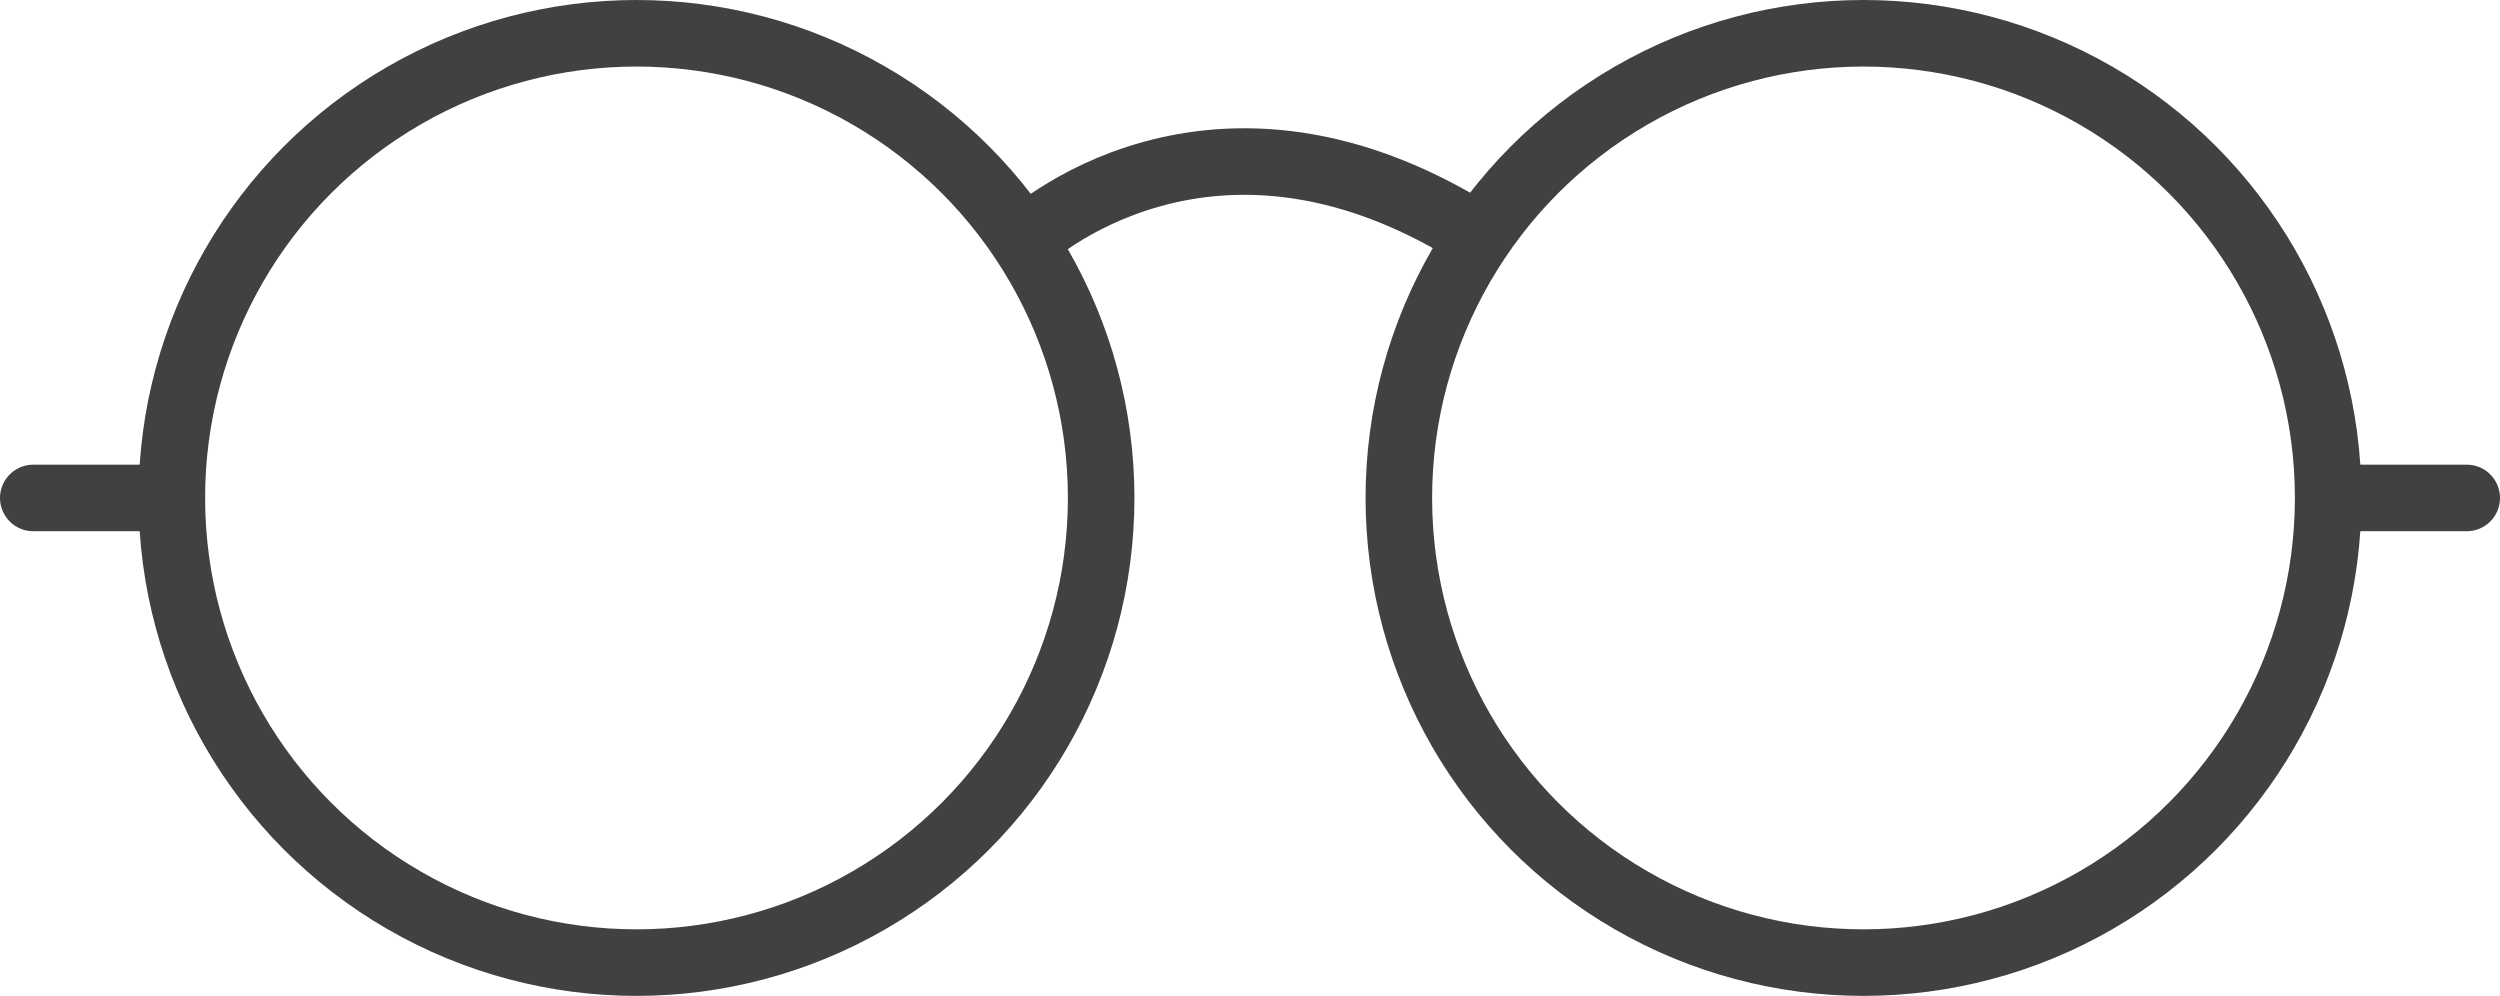
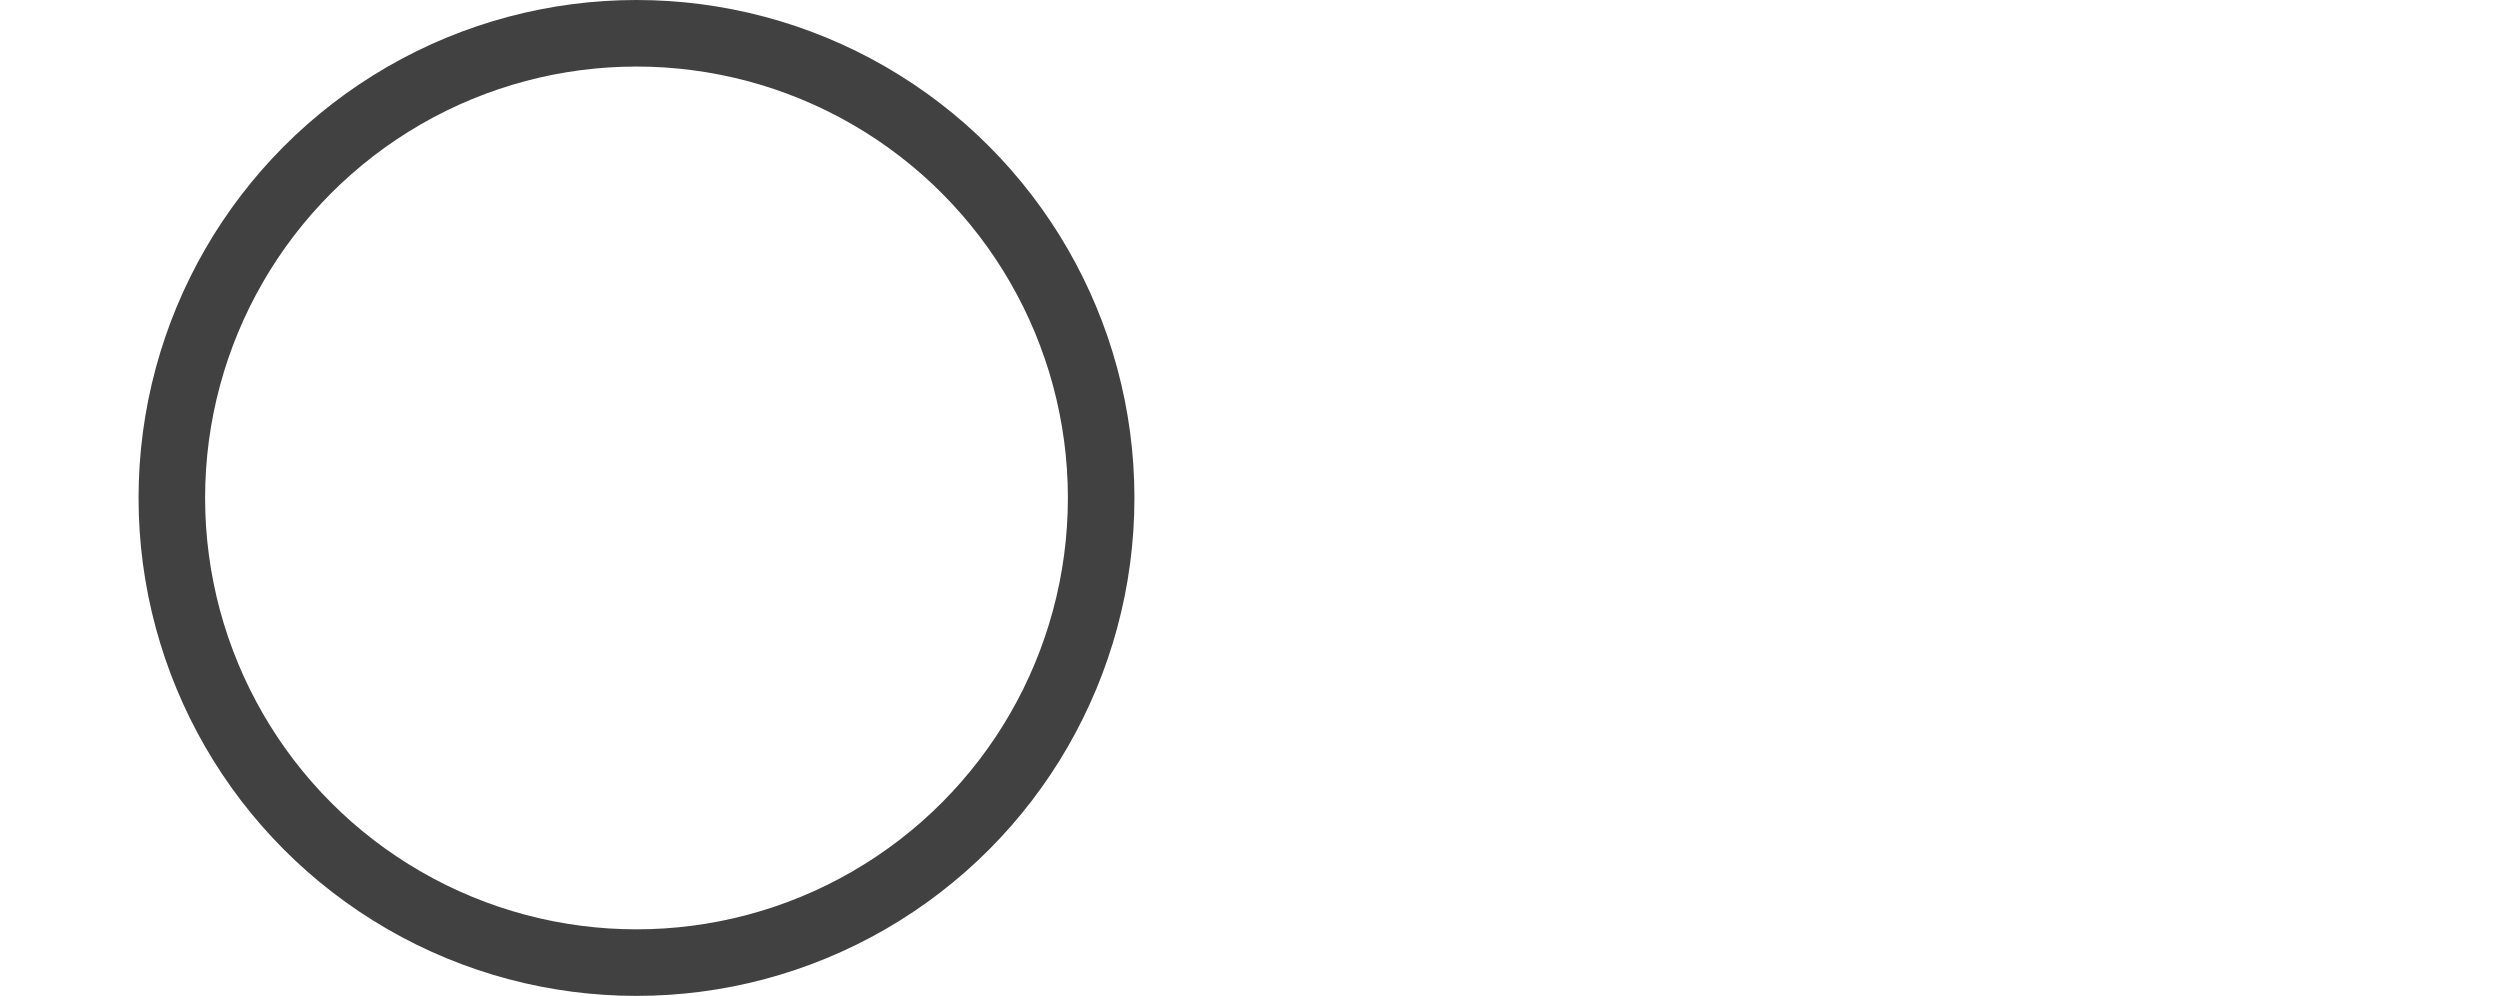
<svg xmlns="http://www.w3.org/2000/svg" id="_レイヤー_2" data-name="レイヤー 2" width="41.32" height="16.46" viewBox="0 0 41.32 16.46">
  <defs>
    <style>
      .cls-1 {
        stroke-linecap: round;
        stroke-linejoin: round;
      }

      .cls-1, .cls-2 {
        fill: none;
        stroke: #414141;
        stroke-width: 1.1px;
      }

      .cls-2 {
        stroke-miterlimit: 10;
      }
    </style>
  </defs>
  <g id="ABOUT">
    <g>
      <circle class="cls-2" cx="10.52" cy="8.23" r="7.68" />
-       <circle class="cls-2" cx="30.8" cy="8.23" r="7.68" />
-       <path class="cls-2" d="M16.92,3.99s3.11-2.97,7.64,0" />
-       <line class="cls-1" x1=".55" y1="8.23" x2="2.84" y2="8.23" />
-       <line class="cls-1" x1="38.49" y1="8.23" x2="40.77" y2="8.23" />
    </g>
  </g>
</svg>